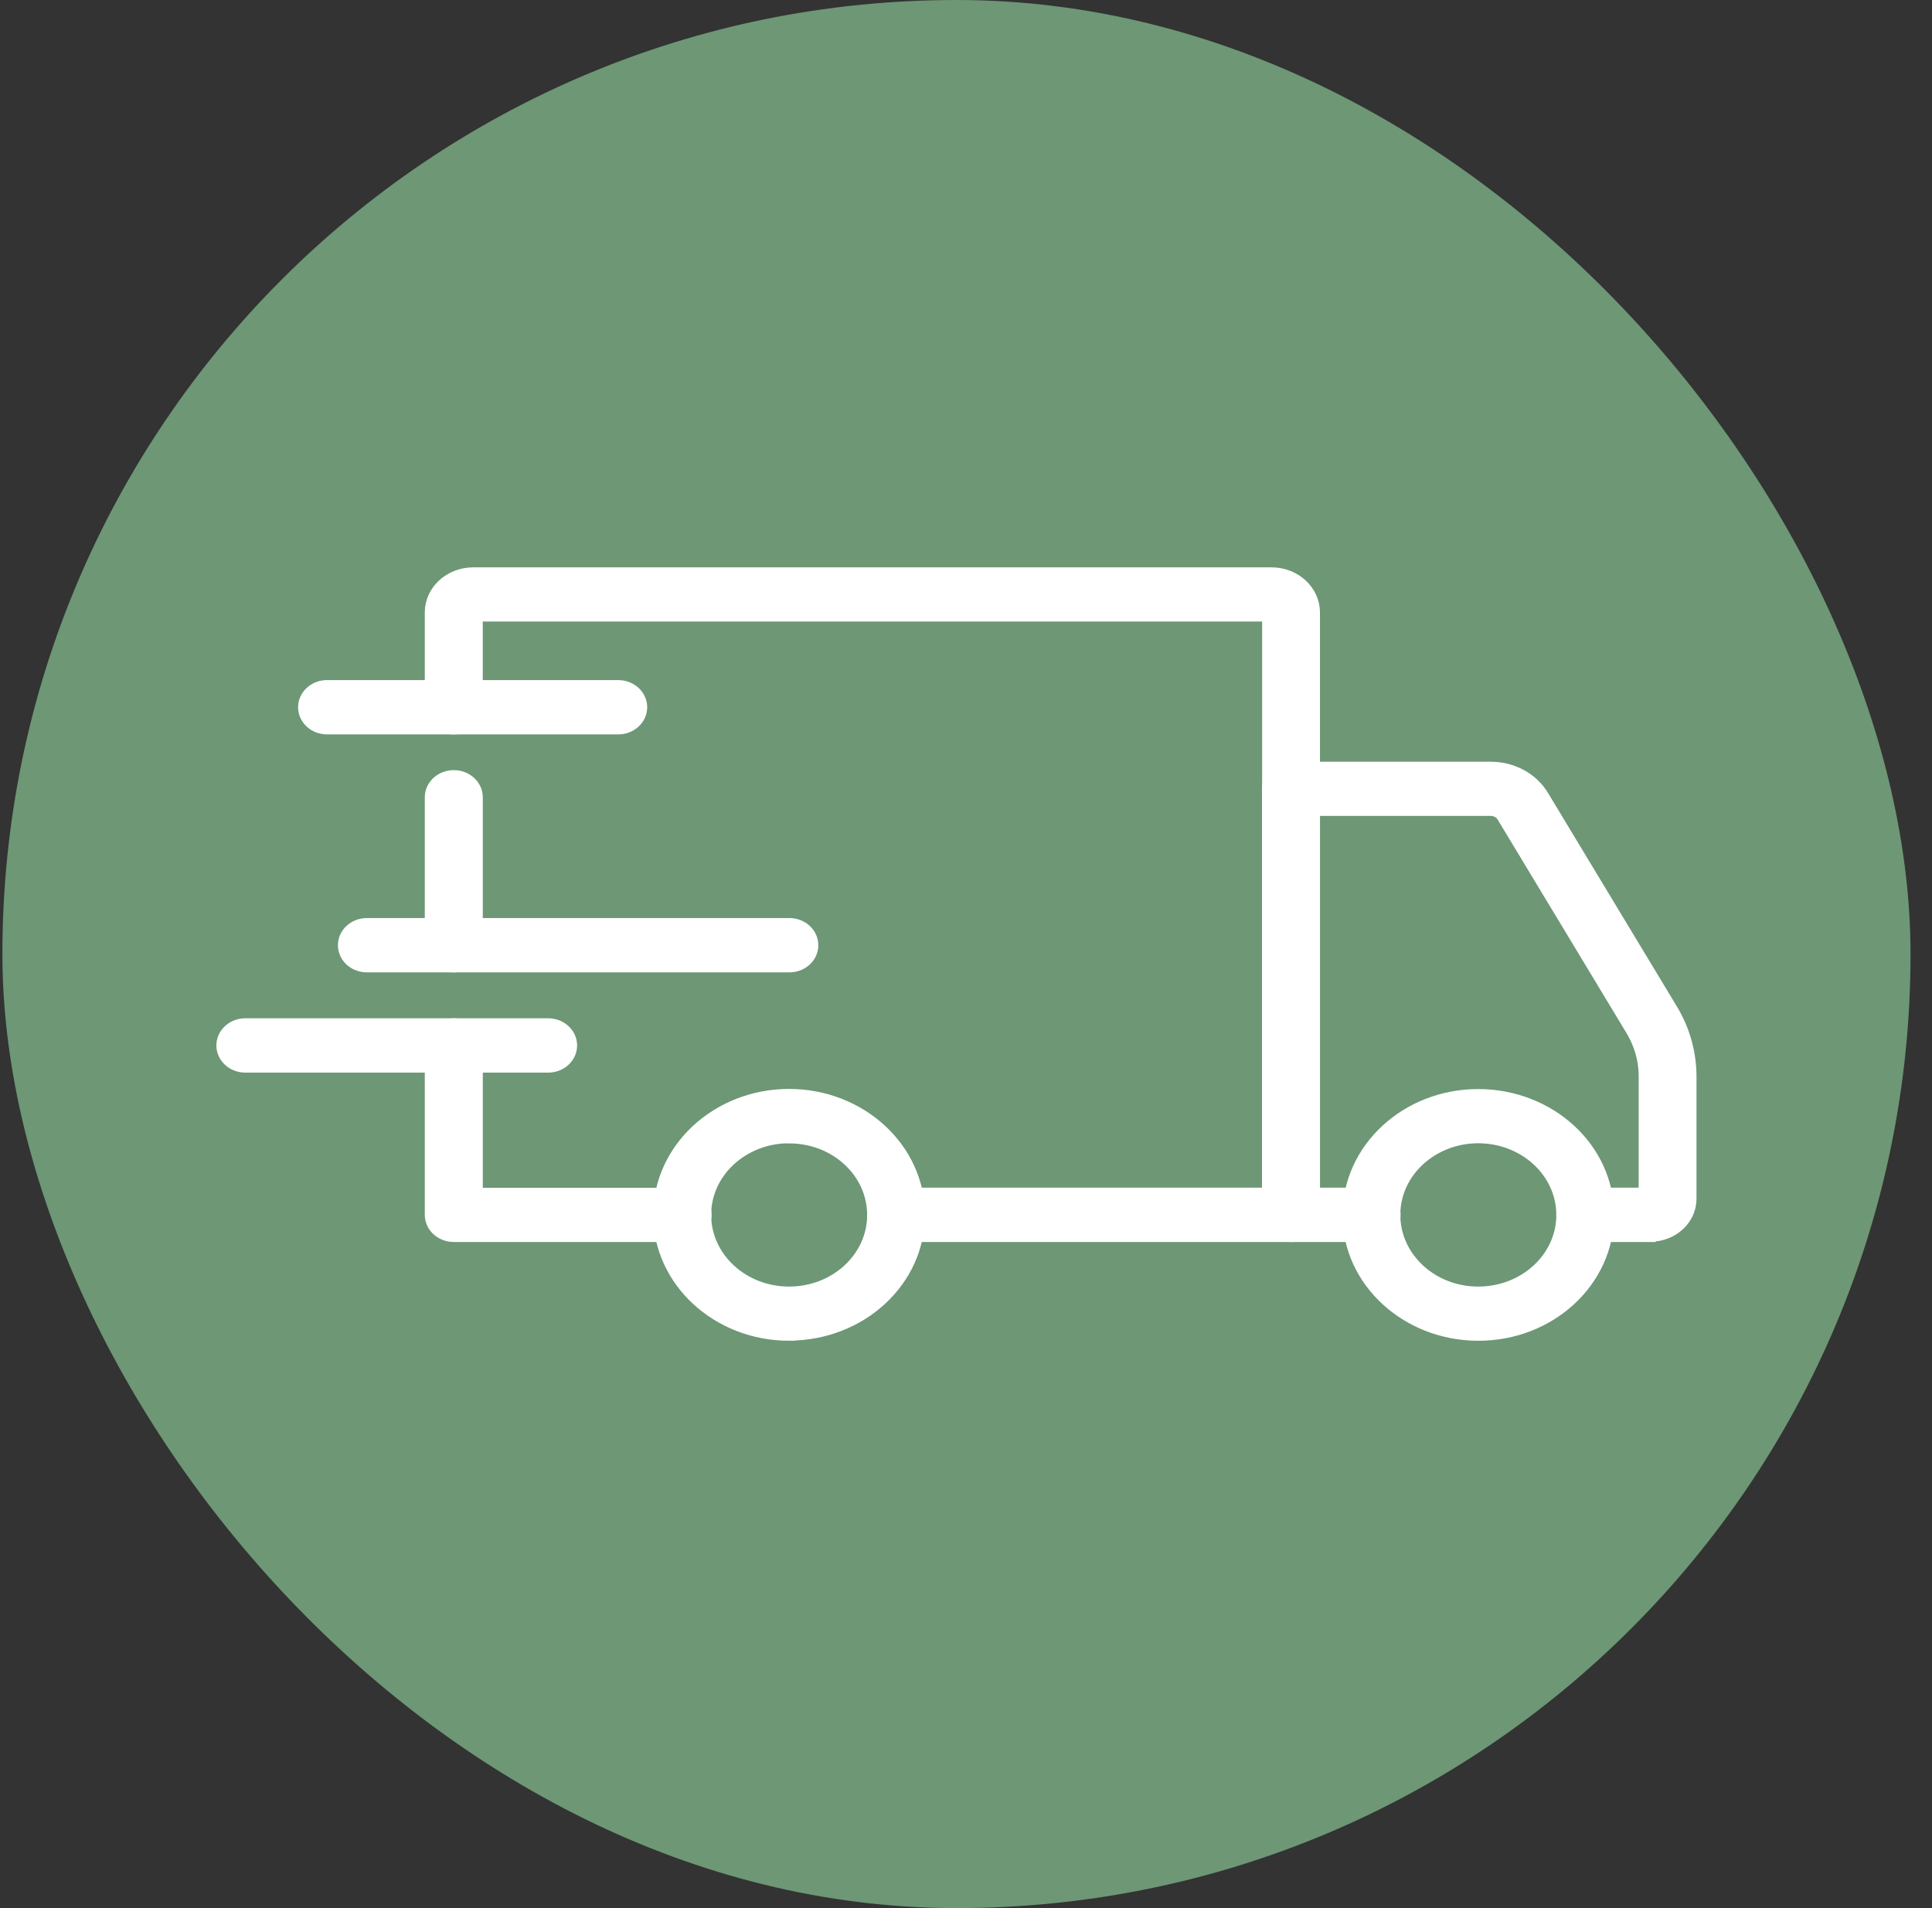
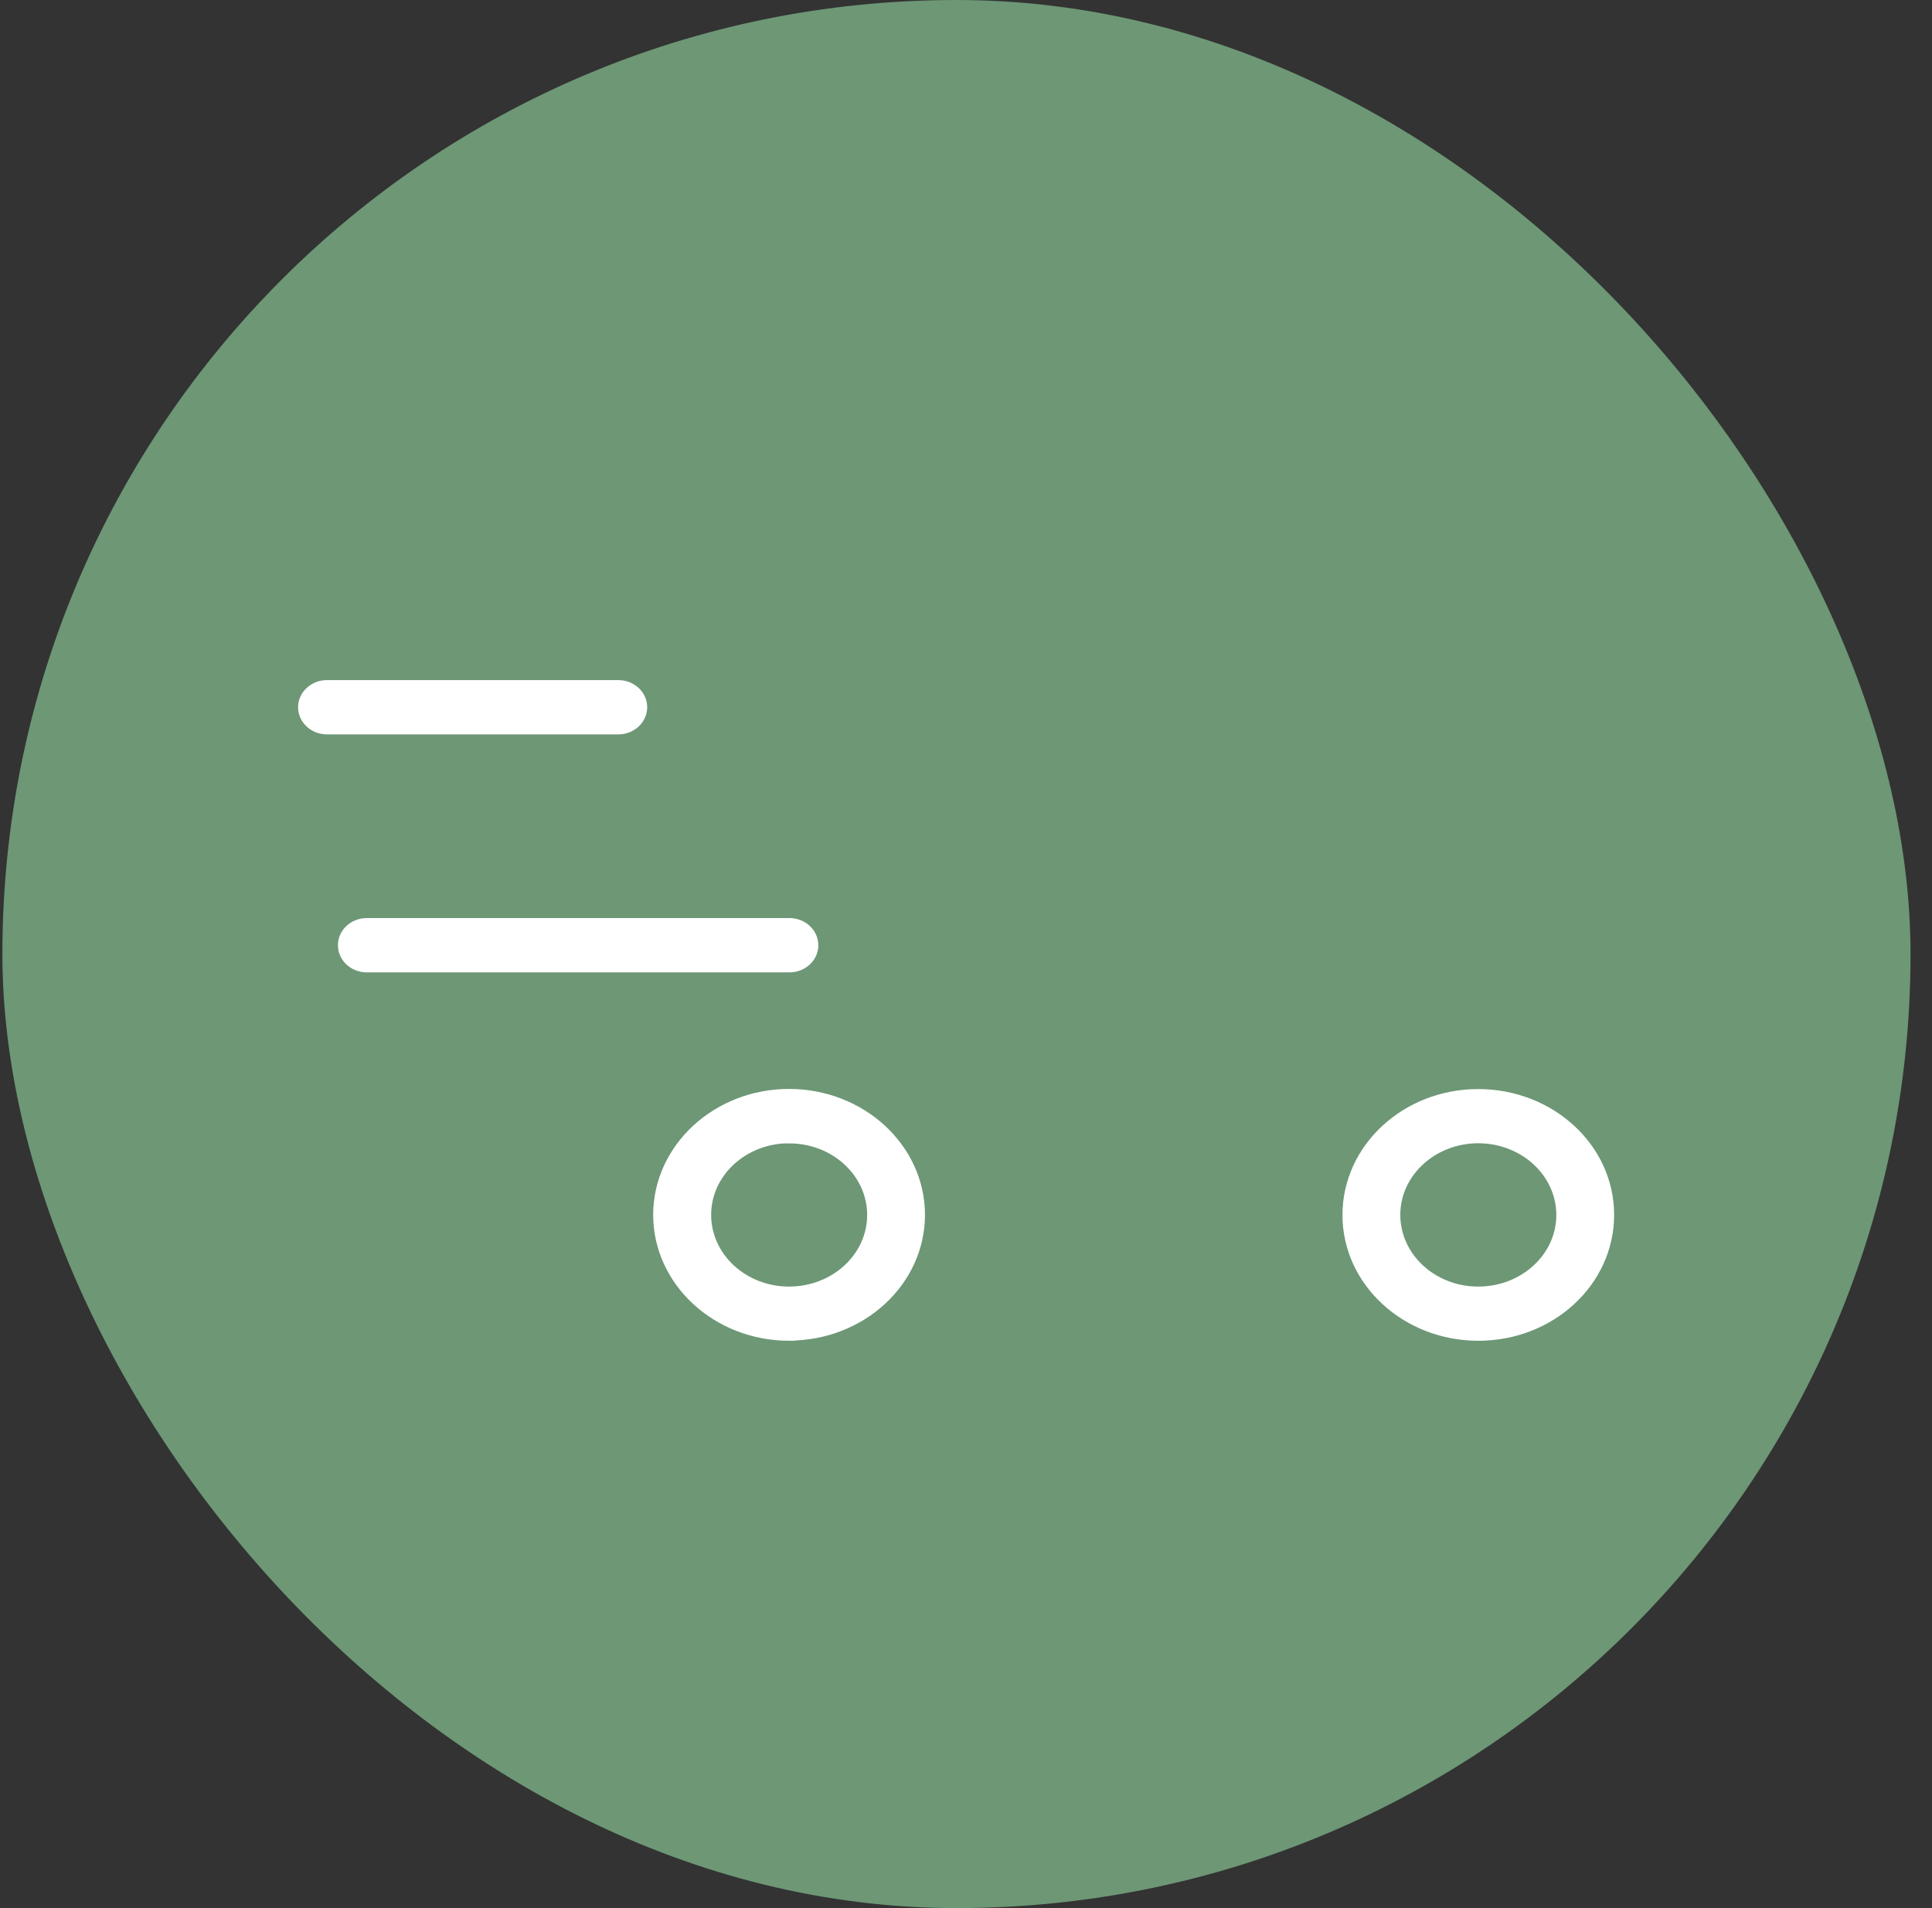
<svg xmlns="http://www.w3.org/2000/svg" width="81" height="80" viewBox="0 0 81 80" fill="none">
  <rect x="0" y="0" width="81" height="80" fill="#333333" stroke="none" />
  <rect x="0.1" width="80" height="80" rx="40" fill="#6D9775" />
-   <path d="M61.982 56C58.956 56 56.497 53.736 56.497 50.94C56.497 48.145 58.949 45.874 61.975 45.874C65.002 45.874 67.46 48.139 67.46 50.934C67.46 53.736 65.008 56 61.982 56ZM61.982 47.719C60.058 47.719 58.495 49.157 58.495 50.934C58.495 52.711 60.051 54.155 61.975 54.155C63.899 54.155 65.463 52.717 65.463 50.94C65.463 49.163 63.906 47.725 61.982 47.719ZM33.089 56C30.063 56 27.604 53.736 27.598 50.94C27.598 48.145 30.049 45.874 33.076 45.868C36.102 45.868 38.56 48.133 38.567 50.928C38.567 53.723 36.115 55.988 33.089 55.994V56ZM33.089 47.719C31.165 47.719 29.602 49.157 29.602 50.934C29.602 52.711 31.158 54.155 33.082 54.155C35.006 54.155 36.569 52.717 36.569 50.94C36.569 49.163 35.013 47.725 33.089 47.725V47.719Z" fill="white" stroke="white" stroke-width="0.427" stroke-miterlimit="10" />
-   <path d="M69.196 51.859H66.463C65.909 51.859 65.462 51.446 65.462 50.933C65.462 50.421 65.909 50.008 66.463 50.008H68.915V45.108C68.915 44.448 68.728 43.794 68.381 43.214L62.97 34.248C62.876 34.094 62.696 33.995 62.502 33.995H55.127V50.008H57.505C58.059 50.008 58.507 50.421 58.507 50.933C58.507 51.446 58.059 51.859 57.505 51.859H54.125C53.57 51.859 53.123 51.446 53.123 50.933V33.076C53.123 32.564 53.57 32.15 54.125 32.15H62.502C63.424 32.15 64.266 32.607 64.713 33.347L70.124 42.313C70.639 43.165 70.906 44.127 70.913 45.102V50.261C70.913 51.137 70.144 51.847 69.196 51.847V51.859ZM28.612 51.859H19.026C18.471 51.859 18.023 51.446 18.023 50.933V43.831C18.023 43.319 18.471 42.906 19.026 42.906C19.58 42.906 20.028 43.319 20.028 43.831V50.014H28.619C29.173 50.014 29.621 50.427 29.621 50.94C29.621 51.452 29.173 51.865 28.619 51.865L28.612 51.859ZM19.026 40.555C18.471 40.555 18.023 40.141 18.023 39.629V33.428C18.023 32.916 18.471 32.502 19.026 32.502C19.58 32.502 20.028 32.916 20.028 33.428V39.635C20.028 40.141 19.58 40.555 19.026 40.555Z" fill="white" stroke="white" stroke-width="0.427" stroke-miterlimit="10" />
-   <path d="M54.124 51.86H37.57C37.016 51.86 36.568 51.446 36.568 50.934C36.568 50.422 37.016 50.009 37.57 50.009H53.129V25.845H20.027V29.652C20.027 30.164 19.58 30.578 19.025 30.578C18.471 30.578 18.023 30.164 18.023 29.652V25.678C18.023 24.753 18.838 24 19.84 24H53.309C54.312 24 55.127 24.753 55.127 25.678V50.934C55.127 51.446 54.679 51.86 54.124 51.86ZM22.98 44.758H10.287C9.733 44.758 9.285 44.344 9.285 43.832C9.285 43.32 9.733 42.906 10.287 42.906H22.98C23.535 42.906 23.982 43.32 23.982 43.832C23.982 44.344 23.535 44.758 22.98 44.758Z" fill="white" stroke="white" stroke-width="0.427" stroke-miterlimit="10" />
+   <path d="M61.982 56C58.956 56 56.497 53.736 56.497 50.94C56.497 48.145 58.949 45.874 61.975 45.874C65.002 45.874 67.46 48.139 67.46 50.934C67.46 53.736 65.008 56 61.982 56M61.982 47.719C60.058 47.719 58.495 49.157 58.495 50.934C58.495 52.711 60.051 54.155 61.975 54.155C63.899 54.155 65.463 52.717 65.463 50.94C65.463 49.163 63.906 47.725 61.982 47.719ZM33.089 56C30.063 56 27.604 53.736 27.598 50.94C27.598 48.145 30.049 45.874 33.076 45.868C36.102 45.868 38.56 48.133 38.567 50.928C38.567 53.723 36.115 55.988 33.089 55.994V56ZM33.089 47.719C31.165 47.719 29.602 49.157 29.602 50.934C29.602 52.711 31.158 54.155 33.082 54.155C35.006 54.155 36.569 52.717 36.569 50.94C36.569 49.163 35.013 47.725 33.089 47.725V47.719Z" fill="white" stroke="white" stroke-width="0.427" stroke-miterlimit="10" />
  <path d="M33.093 40.555H15.383C14.829 40.555 14.381 40.142 14.381 39.63C14.381 39.118 14.829 38.704 15.383 38.704H33.093C33.648 38.704 34.095 39.118 34.095 39.63C34.095 40.142 33.648 40.555 33.093 40.555ZM25.918 30.578H13.713C13.159 30.578 12.711 30.164 12.711 29.652C12.711 29.14 13.159 28.727 13.713 28.727H25.918C26.473 28.727 26.92 29.14 26.92 29.652C26.92 30.164 26.473 30.578 25.918 30.578Z" fill="white" stroke="white" stroke-width="0.427" stroke-miterlimit="10" />
</svg>